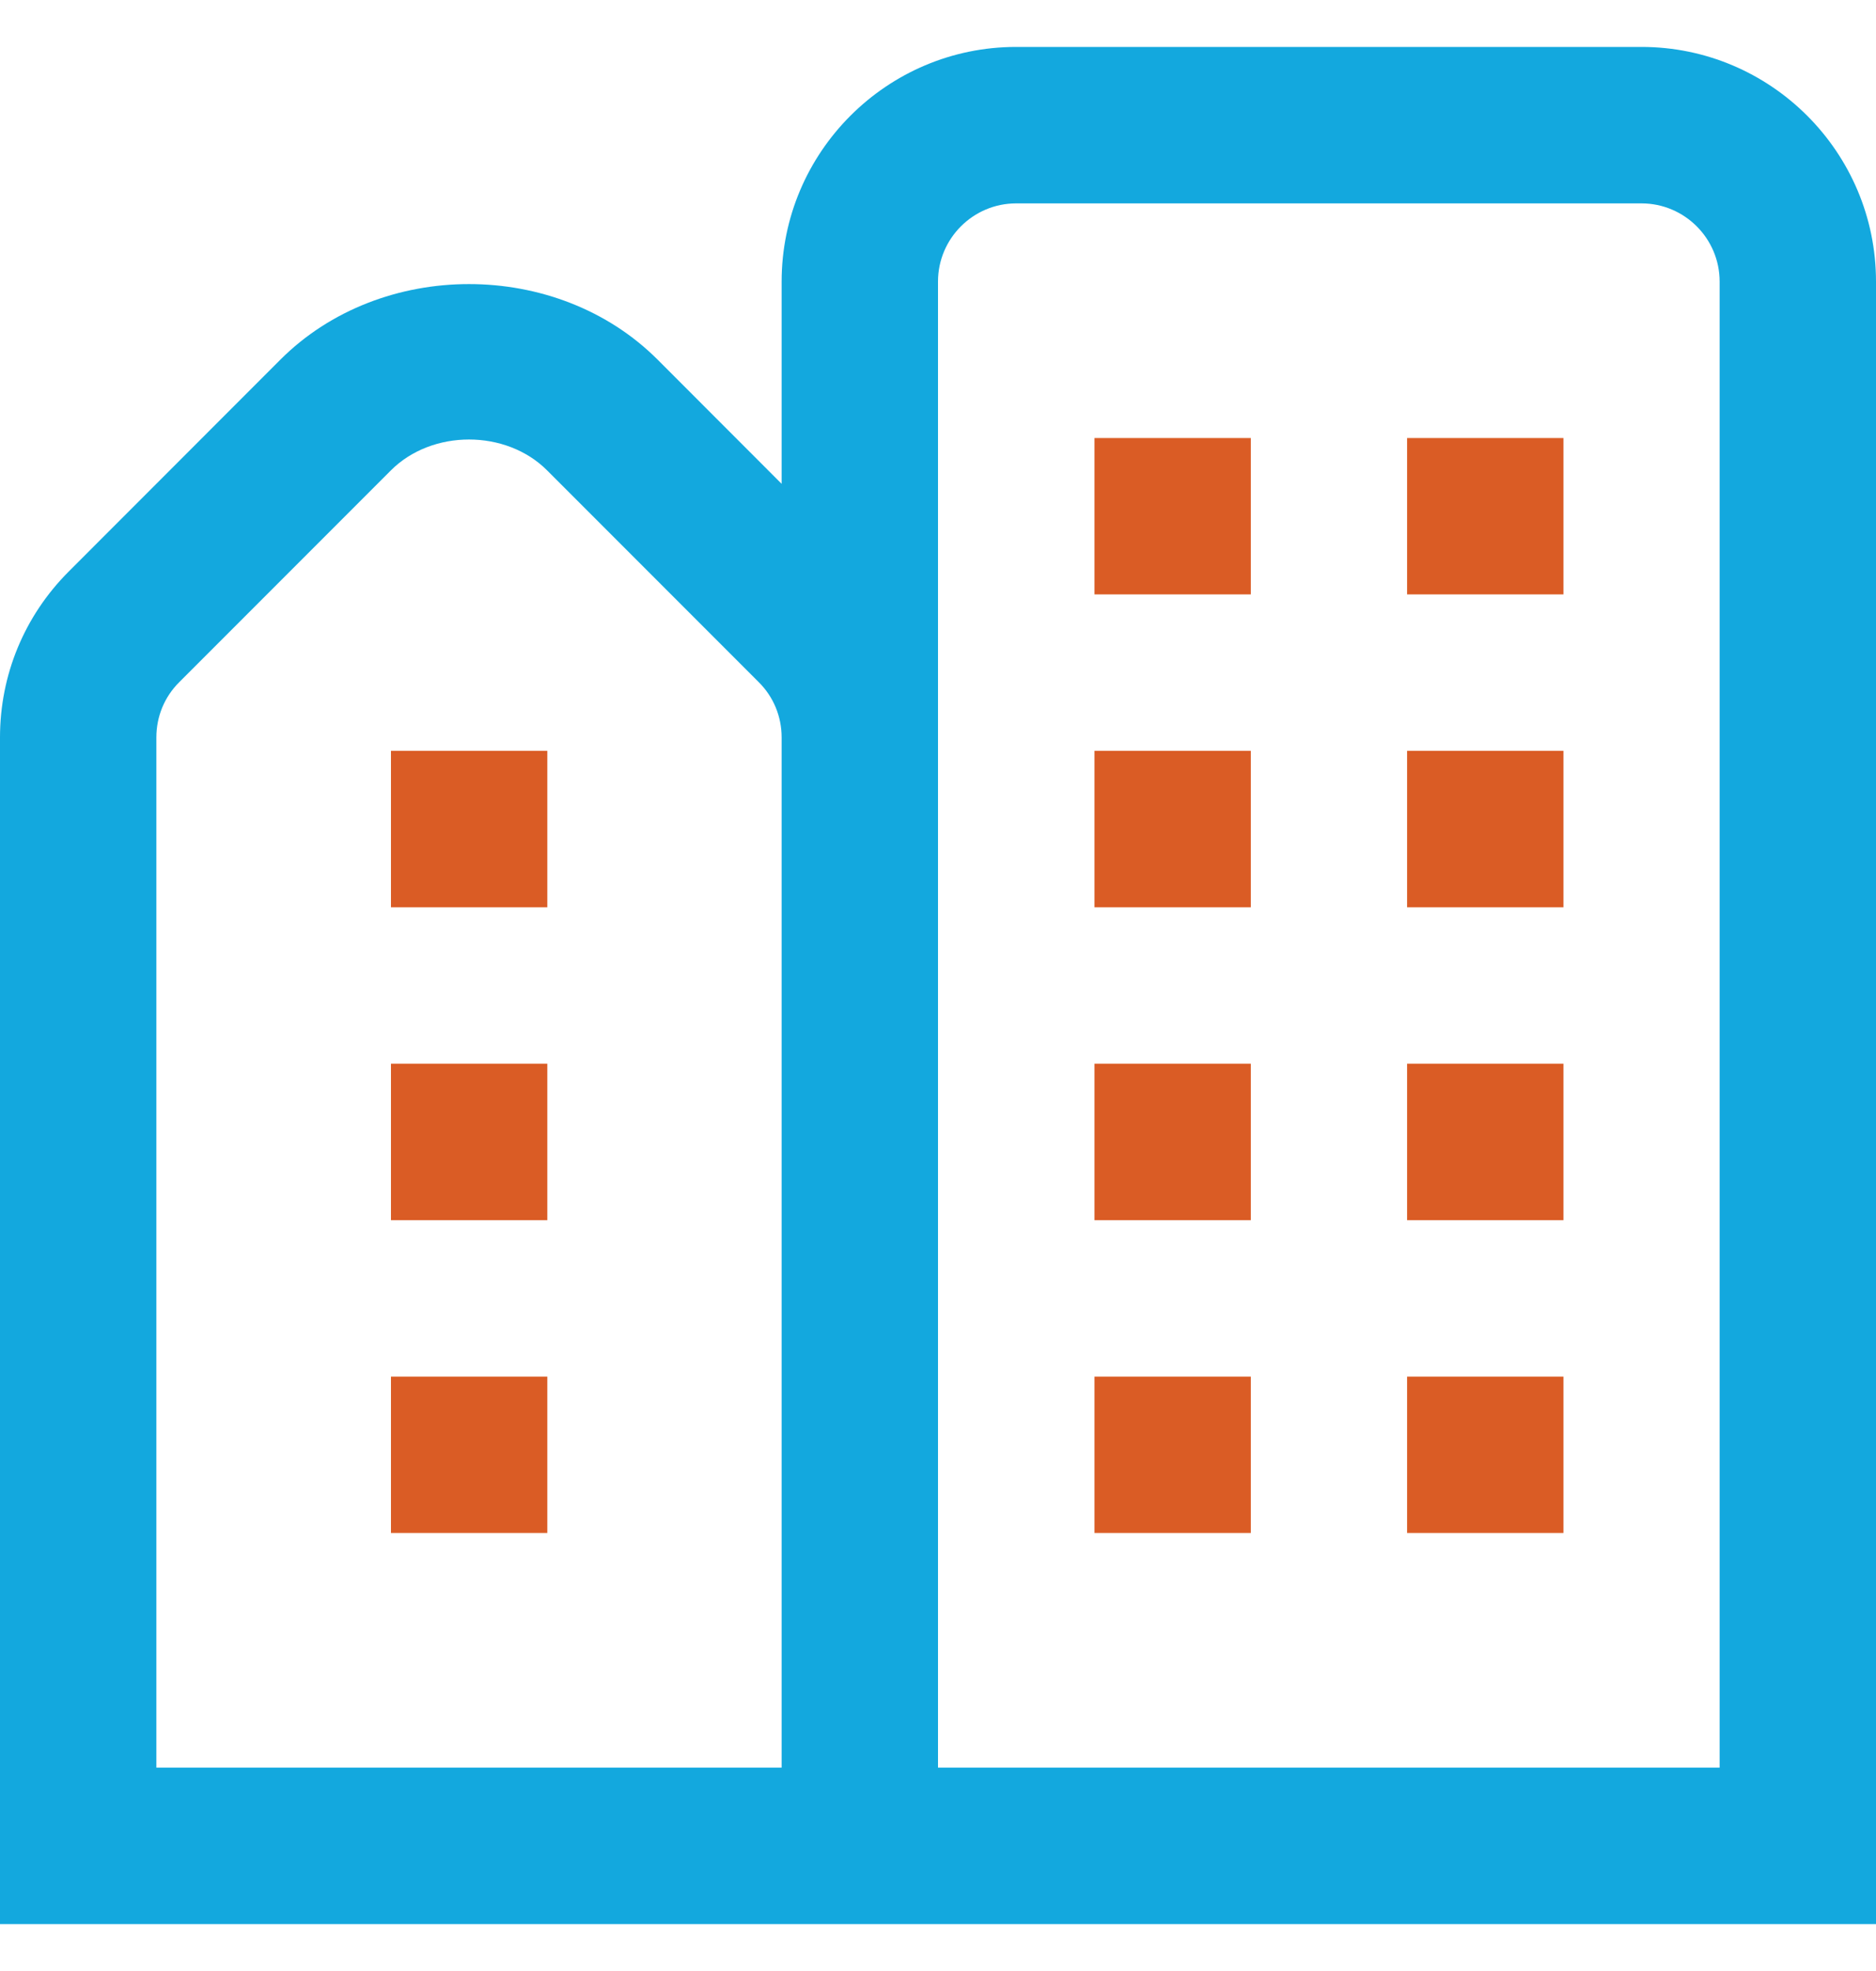
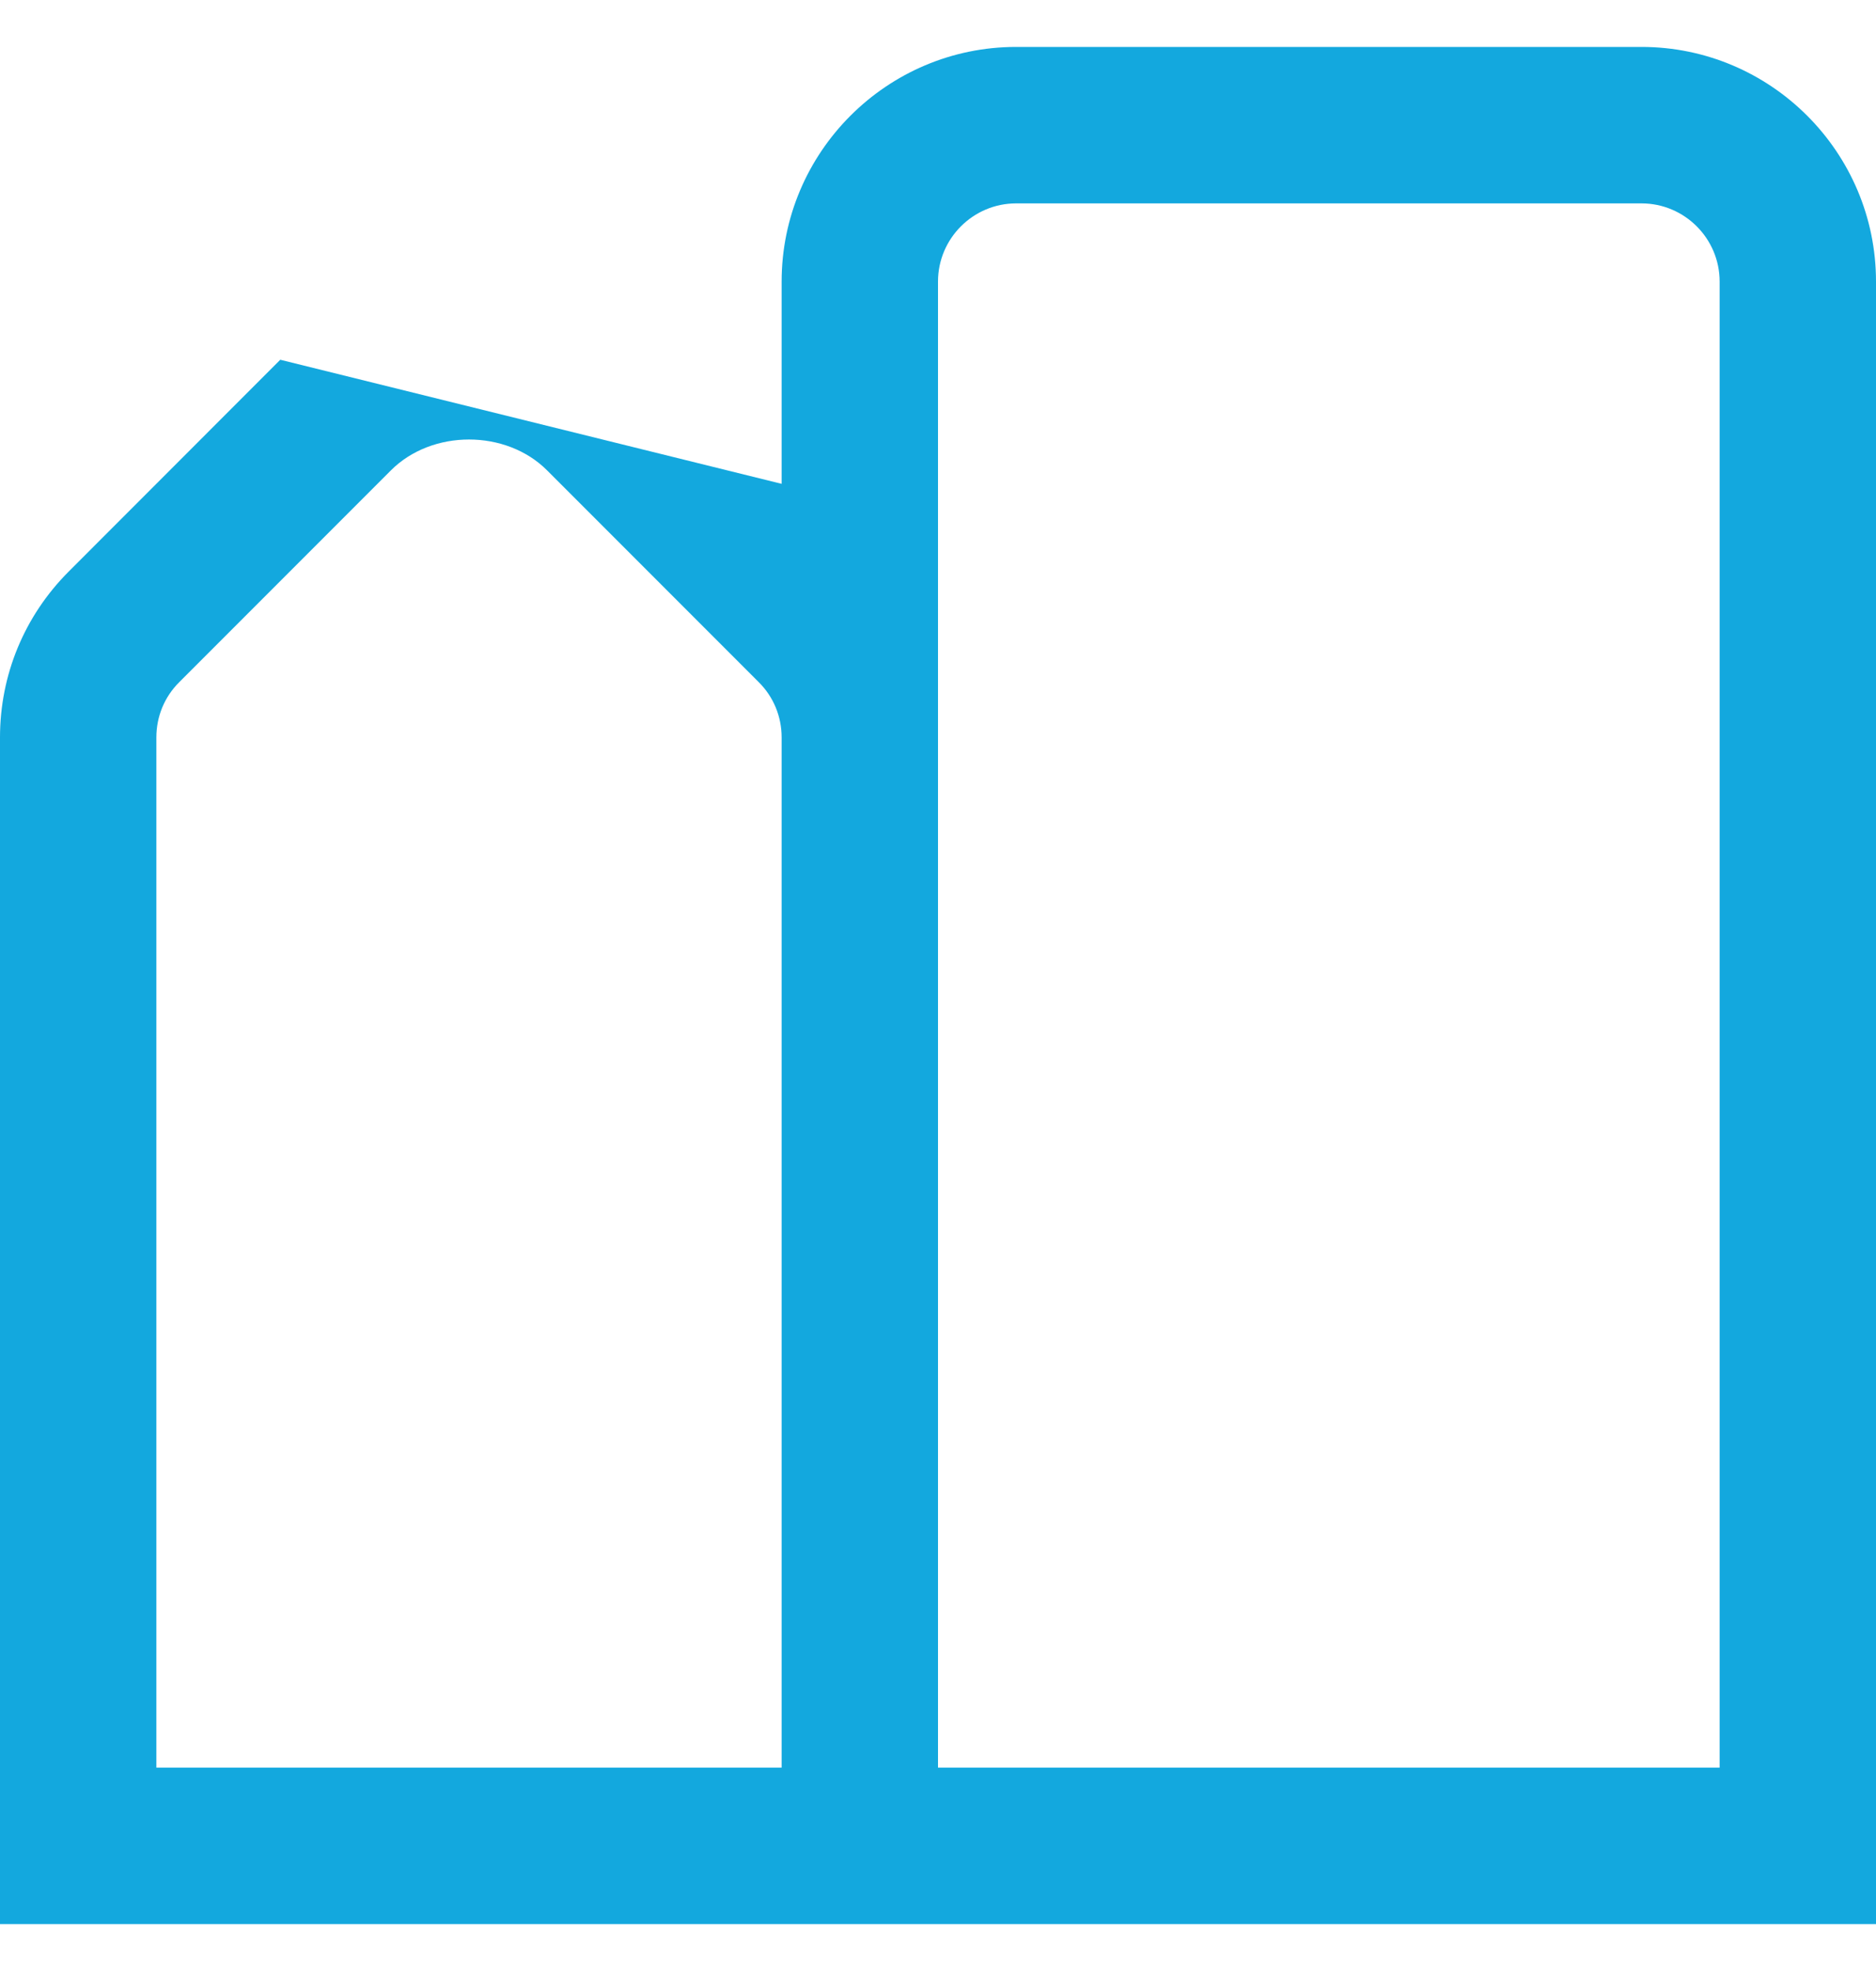
<svg xmlns="http://www.w3.org/2000/svg" width="20" height="21" viewBox="0 0 20 21" fill="none">
  <g clip-path="url(#clip0_546_7597)">
-     <path d="M20 3V20.5H0V7.857C0 7.19 0.26 6.562 0.733 6.089L2.988 3.833C4.062 2.758 5.938 2.758 7.012 3.833L8.333 5.155V3C8.333 1.622 9.455 0.5 10.833 0.5H17.5C18.878 0.5 20 1.622 20 3ZM8.333 7.857C8.333 7.635 8.247 7.425 8.089 7.268L5.833 5.012C5.395 4.573 4.605 4.573 4.167 5.012L1.911 7.268C1.753 7.425 1.667 7.634 1.667 7.857V18.833H8.333V7.857ZM18.333 3C18.333 2.541 17.959 2.167 17.5 2.167H10.833C10.374 2.167 10 2.541 10 3V18.833H18.333V3Z" fill="#13A8DE" />
-     <path d="M11.668 11.333H13.335V13H11.668V11.333ZM15.001 13H16.668V11.333H15.001V13ZM11.668 16.333H13.335V14.667H11.668V16.333ZM15.001 16.333H16.668V14.667H15.001V16.333ZM11.668 6.333H13.335V4.667H11.668V6.333ZM15.001 6.333H16.668V4.667H15.001V6.333ZM11.668 9.667H13.335V8H11.668V9.667ZM15.001 9.667H16.668V8H15.001V9.667ZM4.168 13H5.835V11.333H4.168V13ZM4.168 9.667H5.835V8H4.168V9.667ZM4.168 16.333H5.835V14.667H4.168V16.333Z" fill="#DA5C25" />
+     <path d="M20 3V20.5H0V7.857C0 7.19 0.26 6.562 0.733 6.089L2.988 3.833L8.333 5.155V3C8.333 1.622 9.455 0.5 10.833 0.5H17.5C18.878 0.5 20 1.622 20 3ZM8.333 7.857C8.333 7.635 8.247 7.425 8.089 7.268L5.833 5.012C5.395 4.573 4.605 4.573 4.167 5.012L1.911 7.268C1.753 7.425 1.667 7.634 1.667 7.857V18.833H8.333V7.857ZM18.333 3C18.333 2.541 17.959 2.167 17.5 2.167H10.833C10.374 2.167 10 2.541 10 3V18.833H18.333V3Z" fill="#13A8DE" />
  </g>
  <defs>
    <clipPath id="clip0_546_7597">
      <rect width="20" height="20" fill="white" transform="translate(0 0.5)" />
    </clipPath>
  </defs>
</svg>